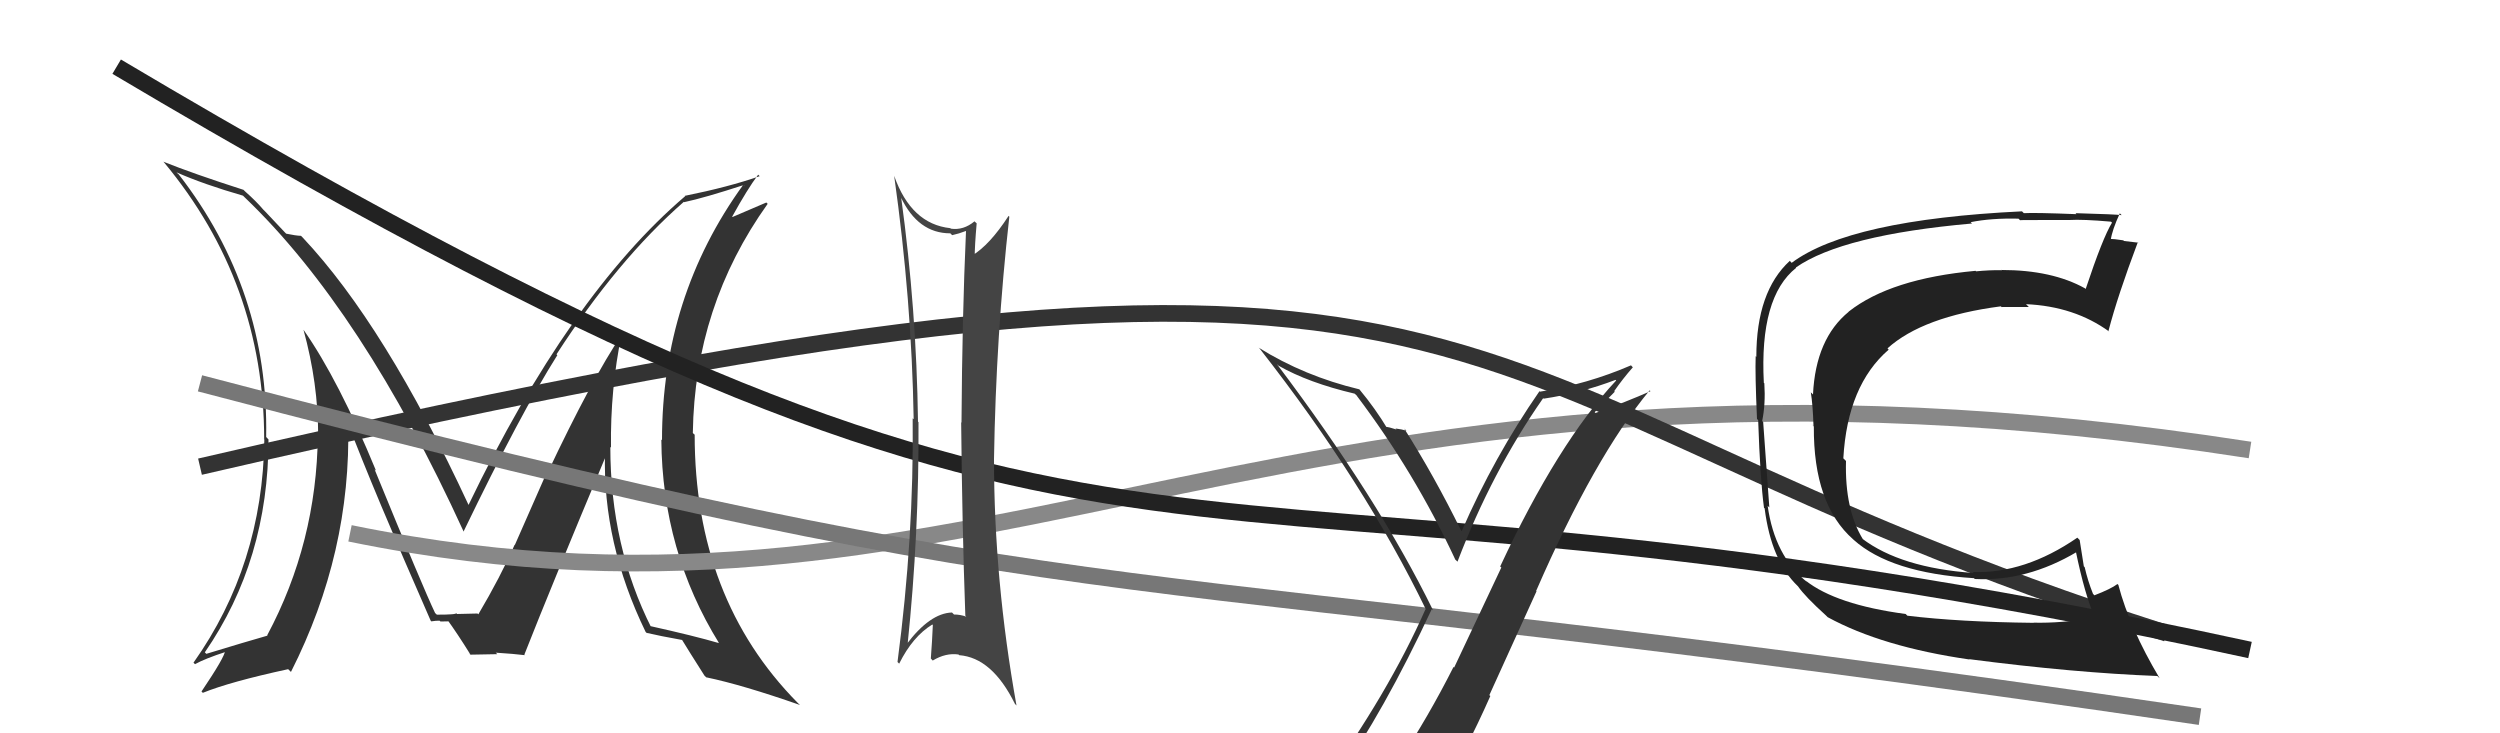
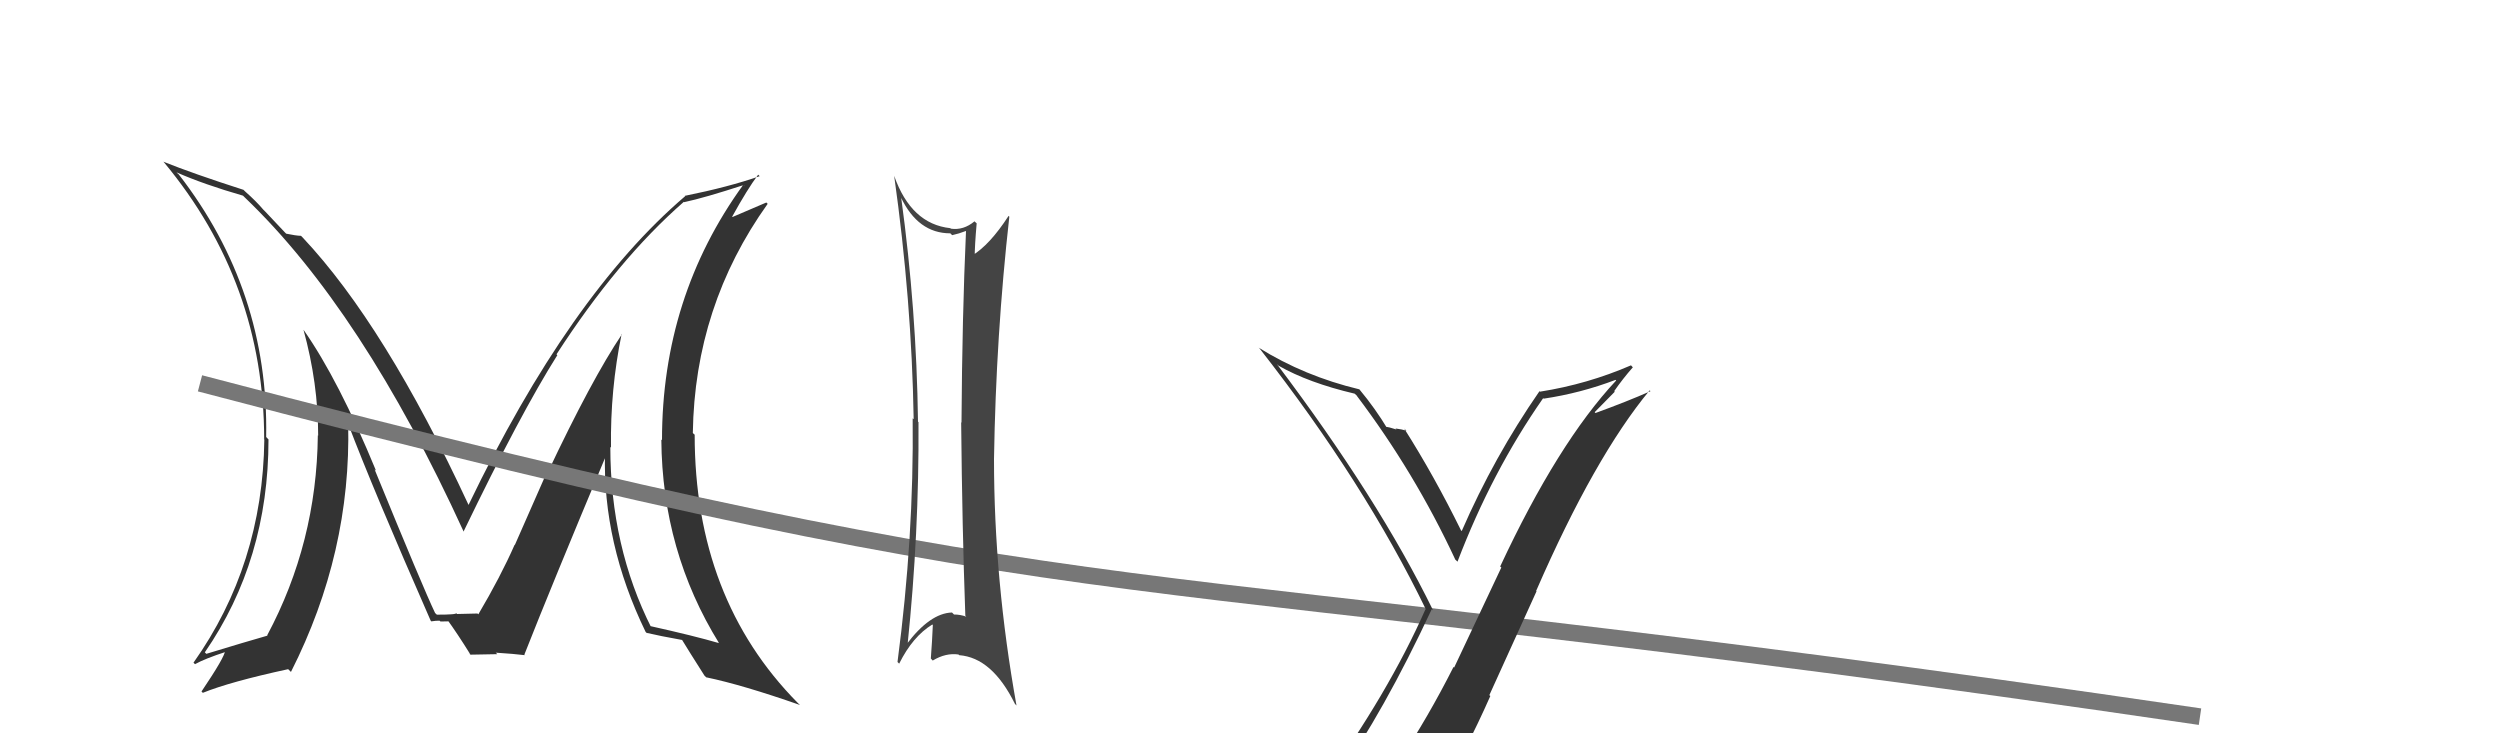
<svg xmlns="http://www.w3.org/2000/svg" width="150" height="44" viewBox="0,0,150,44">
  <path fill="#333" d="M37.27 20.00L37.32 20.05L37.32 20.05Q35.50 22.76 32.84 28.40L32.80 28.36L30.89 32.70L30.88 32.68Q30.03 34.61 28.70 36.86L28.55 36.71L28.65 36.81Q29.09 36.80 27.42 36.84L27.52 36.94L27.36 36.78Q27.46 36.88 26.21 36.88L26.14 36.81L26.11 36.79Q25.40 35.31 22.47 28.15L22.49 28.18L22.56 28.24Q20.32 22.80 18.22 19.80L18.29 19.87L18.21 19.79Q19.09 22.98 19.09 26.14L19.01 26.07L19.07 26.12Q19.00 32.56 16.03 38.12L16.09 38.19L16.04 38.14Q14.74 38.51 12.38 39.23L12.40 39.25L12.29 39.14Q16.11 33.60 16.11 26.36L16.12 26.38L15.97 26.22Q16.13 17.44 10.73 10.47L10.63 10.38L10.59 10.34Q12.22 11.06 14.58 11.74L14.62 11.78L14.68 11.84Q21.73 18.58 27.82 31.90L27.78 31.87L27.81 31.90Q31.23 24.81 33.44 21.31L33.58 21.45L33.39 21.26Q37.07 15.57 41.03 12.11L40.96 12.04L41.05 12.13Q42.27 11.87 44.63 11.10L44.71 11.19L44.60 11.08Q39.72 17.81 39.72 26.41L39.56 26.25L39.68 26.37Q39.73 33.08 43.15 38.60L43.05 38.50L43.15 38.59Q41.69 38.16 38.95 37.55L39.02 37.63L39.10 37.70Q36.62 32.79 36.62 26.81L36.64 26.84L36.66 26.85Q36.61 23.38 37.30 20.03ZM38.89 38.06L38.88 38.05L38.79 37.97Q39.54 38.15 40.99 38.41L41.03 38.45L40.86 38.29Q41.32 39.05 42.27 40.54L42.44 40.70L42.38 40.64Q44.54 41.09 48.00 42.30L47.89 42.20L47.86 42.17Q41.68 35.91 41.68 26.08L41.62 26.03L41.57 25.98Q41.68 18.36 46.06 12.23L45.98 12.15L43.95 13.02L43.93 13.00Q44.84 11.35 45.49 10.48L45.55 10.54L45.58 10.57Q43.72 11.22 41.09 11.75L41.10 11.76L41.11 11.77Q34.17 17.70 28.11 30.30L28.26 30.45L28.11 30.29Q23.10 19.50 18.16 14.25L18.06 14.15L18.06 14.15Q17.74 14.14 17.17 14.02L17.09 13.94L15.94 12.72L15.80 12.58Q15.38 12.08 14.69 11.47L14.63 11.41L14.61 11.39Q11.59 10.42 9.80 9.70L9.78 9.68L9.84 9.74Q15.85 16.97 15.85 26.37L15.74 26.26L15.86 26.38Q15.76 33.90 11.61 39.76L11.62 39.77L11.70 39.85Q12.29 39.52 13.58 39.10L13.60 39.12L13.51 39.03Q13.50 39.40 12.09 41.49L11.99 41.39L12.17 41.57Q13.79 40.91 17.29 40.15L17.43 40.29L17.46 40.31Q21.08 33.16 20.89 25.40L20.89 25.40L20.87 25.38Q22.38 29.36 25.84 37.24L25.90 37.30L25.89 37.28Q26.14 37.24 26.37 37.24L26.43 37.29L26.95 37.28L26.80 37.13Q27.43 37.99 28.23 39.28L28.09 39.14L28.22 39.28Q29.83 39.25 29.83 39.25L29.77 39.18L29.74 39.16Q30.84 39.23 31.49 39.31L31.45 39.26L31.46 39.28Q33.04 35.26 36.39 27.27L36.34 27.21L36.30 27.18Q36.15 32.59 38.74 37.92Z" />
-   <path d="M21 32 C60 40,77 18,135 27" stroke="#888" fill="none" />
-   <path d="M12 28 C94 9,83 23,130 38" stroke="#333" fill="none" />
-   <path fill="#222" d="M114.44 36.94L114.39 36.89L114.34 36.84Q110.16 36.28 108.33 34.83L108.41 34.91L108.43 34.93Q106.48 33.36 106.06 30.35L106.06 30.35L106.16 30.45Q106.13 30.08 105.79 25.32L105.83 25.37L105.73 25.26Q105.94 24.25 105.86 23.00L105.80 22.93L105.83 22.96Q105.56 17.82 107.77 16.07L107.86 16.16L107.75 16.05Q110.55 14.10 118.32 13.41L118.31 13.40L118.24 13.33Q119.48 13.08 121.11 13.12L121.23 13.24L121.21 13.21Q121.19 13.20 124.16 13.20L124.08 13.12L124.16 13.20Q124.95 13.15 126.66 13.30L126.73 13.37L126.72 13.36Q126.17 14.25 125.14 17.34L125.22 17.42L125.10 17.30Q123.12 16.20 120.11 16.20L120.09 16.17L120.13 16.21Q119.36 16.20 118.56 16.28L118.49 16.20L118.53 16.25Q113.44 16.72 110.93 18.69L110.90 18.66L110.93 18.70Q108.94 20.32 108.78 23.67L108.81 23.70L108.65 23.54Q108.77 24.30 108.81 25.56L108.68 25.43L108.83 25.59Q108.80 30.27 111.20 32.37L111.34 32.51L111.22 32.39Q113.44 34.38 118.43 34.69L118.40 34.66L118.49 34.74Q121.61 34.90 124.62 33.11L124.58 33.08L124.54 33.04Q125.09 35.71 125.70 37.08L125.81 37.19L125.68 37.07Q123.65 37.40 122.02 37.36L122.10 37.45L122.03 37.37Q117.56 37.32 114.43 36.94ZM129.63 40.75L129.49 40.61L129.58 40.70Q127.78 37.68 127.10 35.09L127.13 35.13L127.05 35.04Q126.65 35.34 125.66 35.72L125.74 35.80L125.58 35.63Q125.27 34.86 125.08 34.03L125.03 33.98L124.78 32.40L124.64 32.26Q121.49 34.43 118.36 34.32L118.26 34.21L118.42 34.38Q114.04 34.07 111.72 32.31L111.73 32.33L111.79 32.38Q110.68 30.59 110.76 27.66L110.60 27.50L110.60 27.50Q110.85 23.11 113.32 20.98L113.26 20.91L113.25 20.90Q115.37 18.99 120.05 18.38L120.16 18.48L120.10 18.42Q121.01 18.42 121.73 18.42L121.75 18.44L121.56 18.25Q124.47 18.38 126.56 19.90L126.43 19.77L126.51 19.85Q127.05 17.77 128.27 14.53L128.31 14.57L128.30 14.56Q127.99 14.52 127.44 14.46L127.33 14.35L127.40 14.42Q126.82 14.33 126.55 14.33L126.64 14.42L126.64 14.42Q126.73 13.79 127.19 12.80L127.29 12.90L127.30 12.91Q127.02 12.86 124.53 12.79L124.62 12.88L124.59 12.85Q122.07 12.75 121.43 12.79L121.30 12.66L121.32 12.68Q110.97 13.18 107.50 15.77L107.35 15.61L107.39 15.65Q105.38 17.49 105.38 21.41L105.40 21.43L105.34 21.37Q105.30 22.44 105.42 25.14L105.52 25.24L105.49 25.21Q105.61 28.76 105.84 30.47L105.93 30.56L105.88 30.52Q106.28 33.65 107.87 35.17L107.76 35.06L107.88 35.18Q108.30 35.79 109.56 36.93L109.68 37.05L109.66 37.03Q112.92 38.81 118.17 39.57L118.09 39.48L118.15 39.55Q124.45 40.37 129.44 40.56Z" />
-   <path d="M7 4 C71 42,66 24,135 39" stroke="#222" fill="none" />
  <path d="M12 23 C69 38,64 33,132 43" stroke="#777" fill="none" />
  <path fill="#444" d="M54.10 11.87L54.08 11.86L54.05 11.83Q55.08 14.00 57.02 14.00L57.02 14.00L57.13 14.11Q57.54 14.02 57.95 13.86L57.93 13.84L57.96 13.87Q57.73 18.97 57.69 25.36L57.76 25.43L57.67 25.34Q57.73 31.68 57.92 36.94L57.94 36.96L57.98 37.00Q57.62 36.87 57.24 36.87L57.19 36.82L57.12 36.75Q55.80 36.79 54.39 38.66L54.43 38.70L54.45 38.72Q55.15 32.03 55.11 25.33L55.08 25.30L55.08 25.30Q54.99 18.55 54.07 11.85ZM53.92 39.79L53.91 39.78L53.95 39.82Q54.76 38.19 55.94 37.47L55.94 37.47L55.97 37.50Q55.93 38.45 55.85 39.51L55.96 39.63L55.97 39.63Q56.75 39.16 57.51 39.27L57.58 39.34L57.55 39.31Q59.53 39.46 60.90 42.24L60.96 42.30L60.99 42.33Q59.64 34.81 59.64 27.54L59.83 27.73L59.64 27.54Q59.76 20.12 60.56 13.00L60.51 12.95L60.51 12.96Q59.39 14.69 58.32 15.34L58.35 15.37L58.48 15.50Q58.48 14.77 58.60 13.40L58.50 13.31L58.47 13.28Q57.81 13.83 57.05 13.72L56.97 13.64L57.02 13.69Q54.67 13.44 53.65 10.55L53.60 10.50L53.65 10.55Q54.70 18.00 54.82 25.15L54.76 25.10L54.76 25.10Q54.84 32.22 53.85 39.72Z" />
  <path fill="#333" d="M80.19 46.70L80.12 46.63L80.20 46.71Q83.01 42.75 85.91 36.54L85.84 36.48L85.99 36.63Q82.70 29.91 76.61 21.84L76.62 21.85L76.71 21.94Q78.51 22.97 81.28 23.62L81.43 23.76L81.41 23.75Q84.89 28.36 87.32 33.58L87.26 33.52L87.45 33.70Q89.51 28.30 92.59 23.89L92.65 23.95L92.62 23.92Q94.84 23.59 96.94 22.79L96.82 22.68L96.97 22.83Q93.48 26.56 90.01 33.99L90.08 34.05L87.25 40.05L87.21 40.02Q85.68 43.05 83.93 45.68L84.06 45.81L84.00 45.75Q81.53 46.06 80.09 46.60ZM86.19 47.87L86.33 48.00L86.25 47.92Q87.97 45.04 89.42 41.76L89.36 41.71L92.19 35.48L92.17 35.45Q95.67 27.42 98.98 23.42L98.98 23.42L99.03 23.47Q97.63 24.09 95.73 24.78L95.68 24.73L96.89 23.50L96.85 23.47Q97.37 22.72 97.97 22.04L97.86 21.92L97.86 21.92Q95.25 23.05 92.40 23.50L92.39 23.49L92.37 23.47Q89.64 27.41 87.70 31.87L87.80 31.96L87.66 31.82Q86.04 28.53 84.25 25.71L84.21 25.67L84.39 25.85Q84.10 25.75 83.74 25.71L83.67 25.64L83.79 25.77Q83.31 25.61 83.12 25.61L83.23 25.72L83.27 25.76Q82.52 24.51 81.57 23.37L81.59 23.39L81.56 23.36Q78.26 22.57 75.52 20.86L75.67 21.01L75.60 20.94Q81.87 28.96 85.56 36.58L85.46 36.48L85.53 36.55Q83.32 41.57 79.25 47.21L79.23 47.18L79.37 47.33Q80.20 47.05 81.00 46.90L80.92 46.82L82.55 46.47L82.42 46.35Q81.95 47.21 80.77 48.84L80.64 48.71L80.75 48.82Q82.98 48.16 86.26 47.93Z" />
</svg>